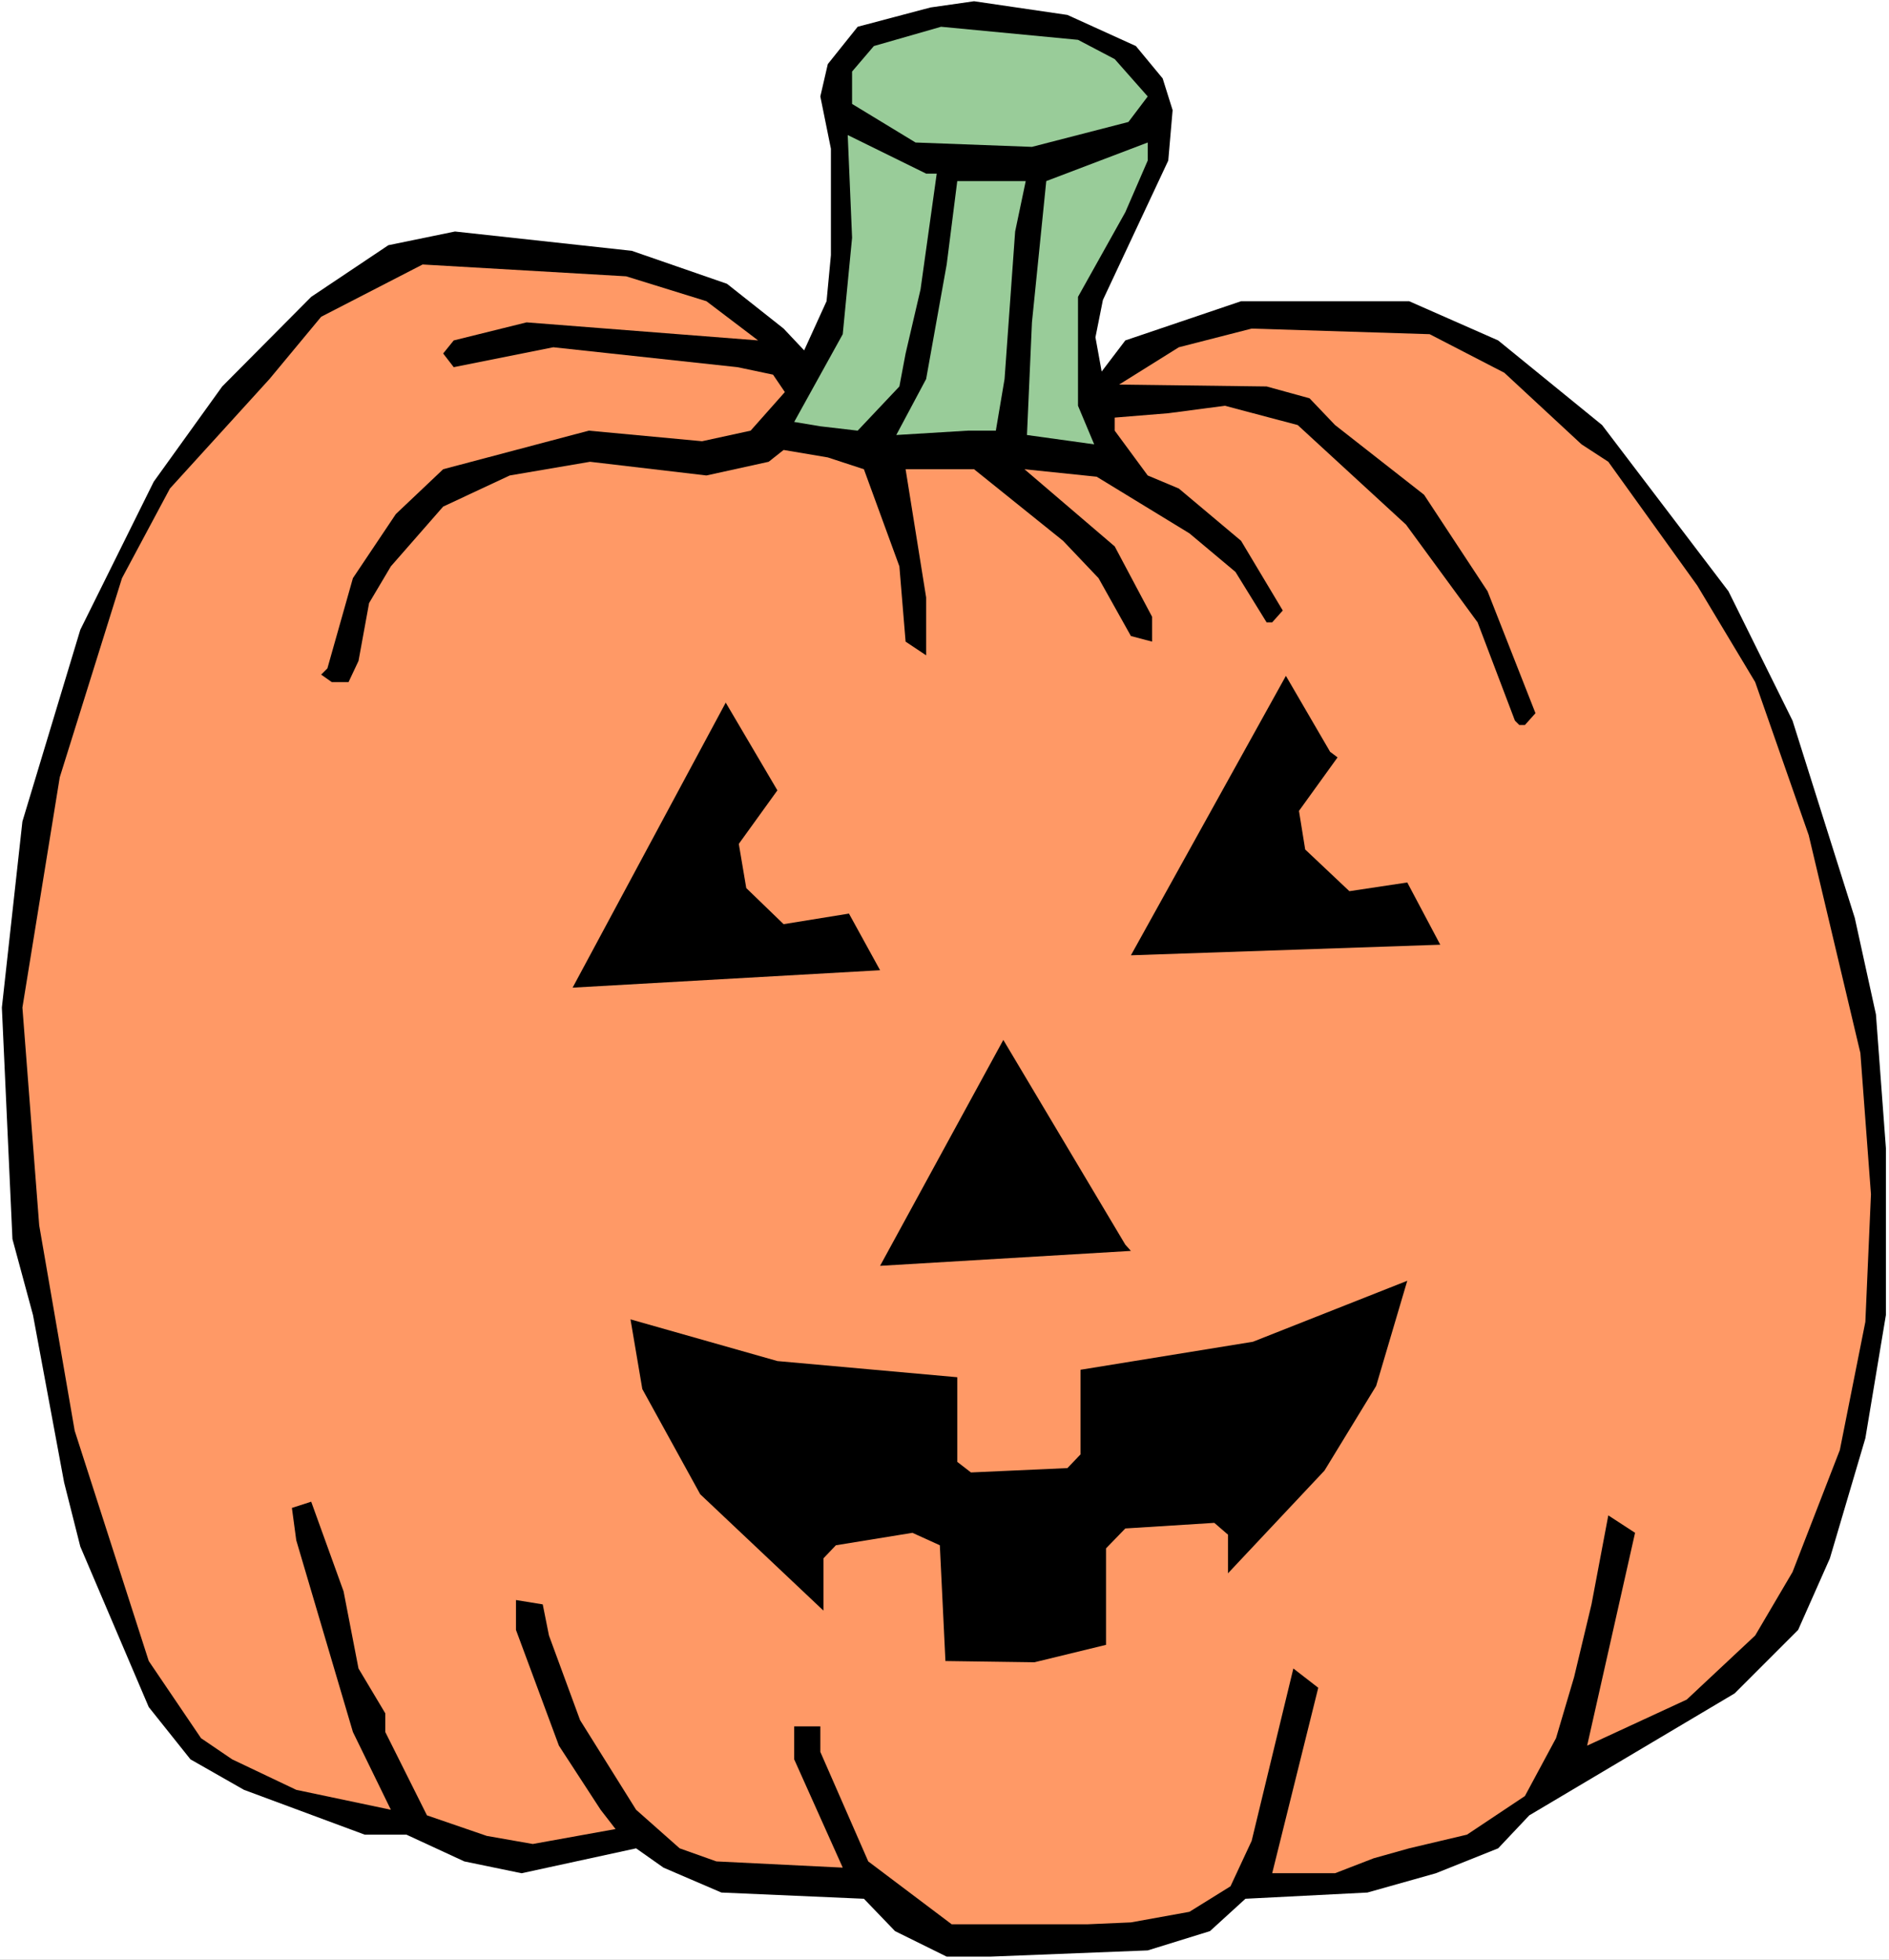
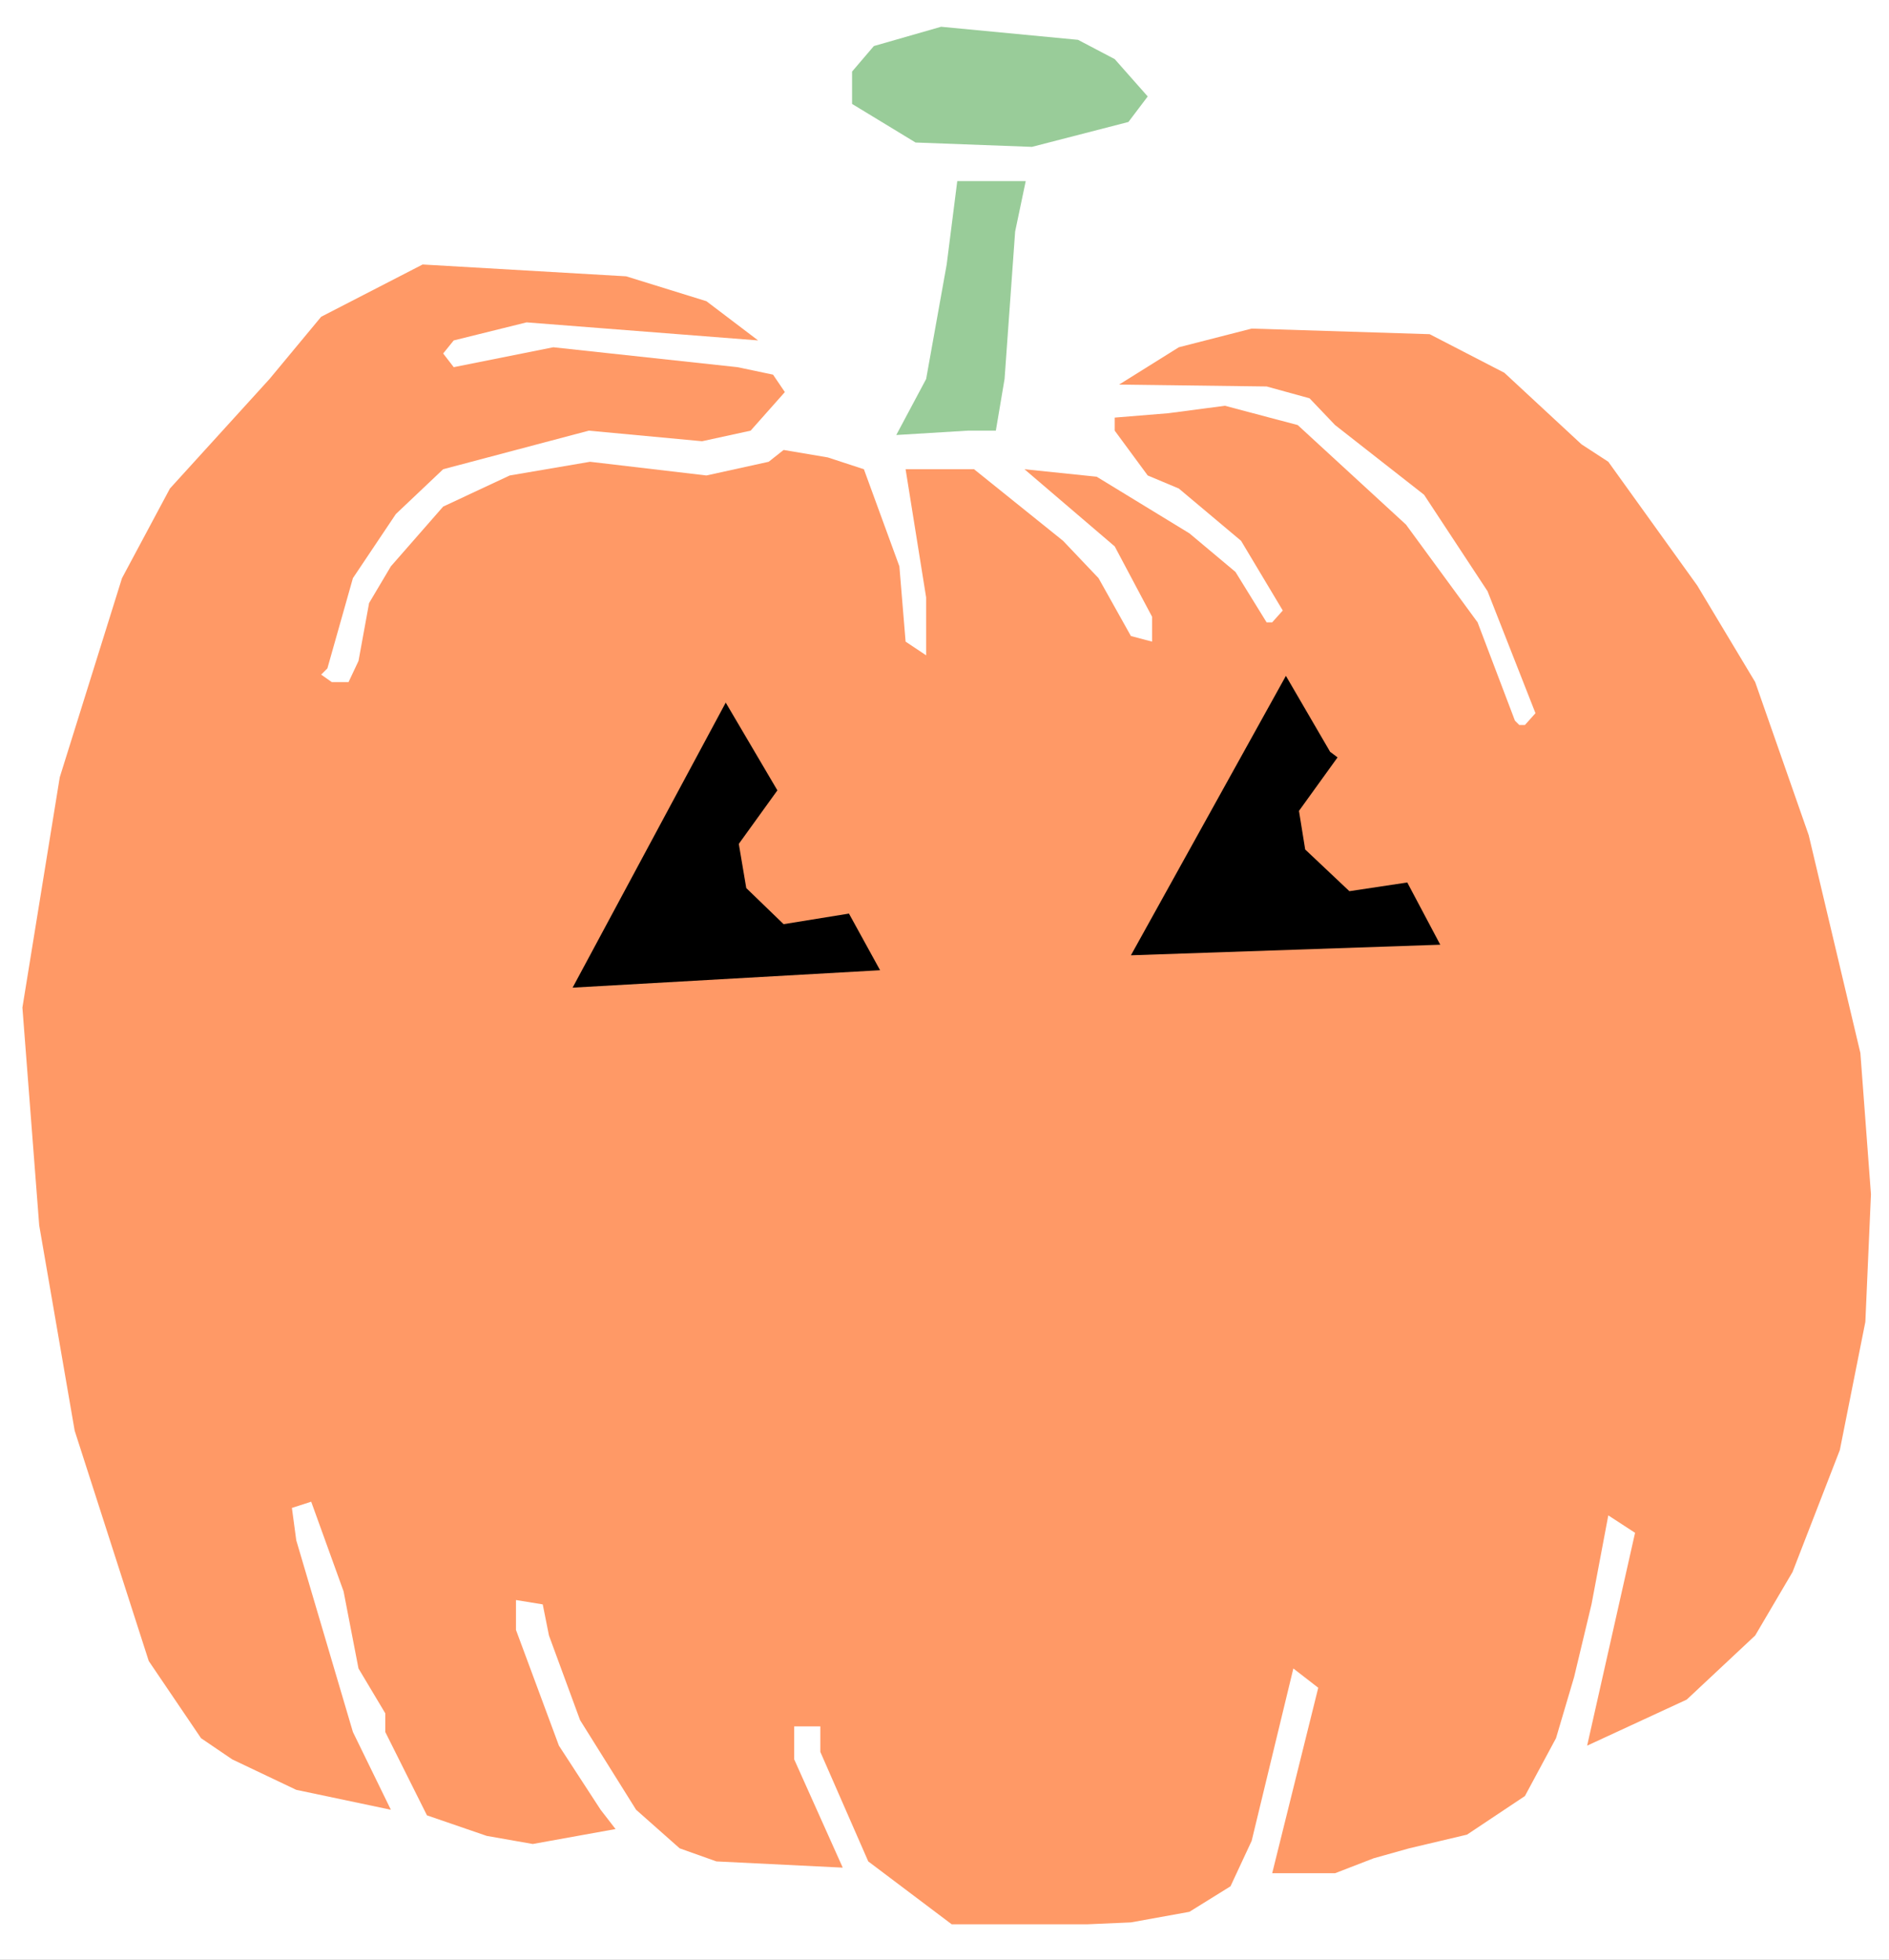
<svg xmlns="http://www.w3.org/2000/svg" xmlns:ns1="http://sodipodi.sourceforge.net/DTD/sodipodi-0.dtd" xmlns:ns2="http://www.inkscape.org/namespaces/inkscape" version="1.0" width="129.766mm" height="134.628mm" id="svg11" ns1:docname="Pumpkin 101.wmf">
  <rect width="100%" height="100%" fill="#808080" stroke="none" />
  <ns1:namedview id="namedview11" pagecolor="#ffffff" bordercolor="#000000" borderopacity="0.25" ns2:showpageshadow="2" ns2:pageopacity="0.0" ns2:pagecheckerboard="0" ns2:deskcolor="#d1d1d1" ns2:document-units="mm" />
  <defs id="defs1">
    <pattern id="WMFhbasepattern" patternUnits="userSpaceOnUse" width="6" height="6" x="0" y="0" />
  </defs>
  <path style="fill:#ffffff;fill-opacity:1;fill-rule:evenodd;stroke:none" d="M 0,508.829 H 490.455 V 0 H 0 Z" id="path1" />
-   <path style="fill:#000000;fill-opacity:1;fill-rule:evenodd;stroke:none" d="m 294.92,11.957 6.949,8.402 2.586,8.241 -1.131,13.088 -16.968,36.195 -1.939,9.695 1.616,8.887 6.141,-8.079 30.058,-10.18 h 43.632 l 23.109,10.18 26.987,21.975 32.805,43.143 16.645,33.61 16.16,51.222 5.494,25.046 2.586,34.741 v 43.305 l -5.333,31.994 -9.211,31.186 -8.242,18.582 -16.483,16.482 -53.328,31.67 -8.08,8.564 -16.16,6.463 -17.776,5.009 -31.674,1.616 -9.211,8.402 -16.16,5.009 -40.885,1.616 h -11.312 l -13.413,-6.625 -8.08,-8.402 -37.006,-1.616 -15.029,-6.463 -7.11,-5.009 -29.734,6.463 -14.867,-3.07 -15.029,-6.948 H 94.697 L 63.347,464.716 49.45,456.798 38.622,443.225 20.846,401.537 16.645,384.893 8.565,341.427 3.232,321.714 0.485,261.605 5.818,213.291 20.846,163.523 39.915,125.066 57.691,100.344 80.8,77.076 100.838,63.664 l 17.291,-3.555 45.894,5.009 24.725,8.564 14.706,11.634 5.333,5.655 5.818,-12.765 1.131,-11.957 V 38.619 l -2.747,-13.573 1.939,-8.402 7.757,-9.695 18.907,-5.009 11.312,-1.616 24.24,3.555 z" id="path2" />
  <path style="fill:#99cc99;fill-opacity:1;fill-rule:evenodd;stroke:none" d="m 289.425,15.35 8.565,9.695 -5.01,6.625 -25.048,6.463 -30.219,-1.131 -16.483,-10.018 v -8.402 l 5.656,-6.625 17.453,-5.009 35.552,3.393 z" id="path3" />
-   <path style="fill:#99cc99;fill-opacity:1;fill-rule:evenodd;stroke:none" d="m 243.208,45.082 -4.202,30.055 -3.878,16.643 -1.616,8.564 -10.827,11.472 -9.696,-1.131 -6.787,-1.131 12.605,-22.783 2.424,-25.046 -1.131,-26.661 20.362,10.018 z" id="path4" />
-   <path style="fill:#99cc99;fill-opacity:1;fill-rule:evenodd;stroke:none" d="m 292.172,55.1 -12.282,21.975 v 28.277 l 4.202,10.018 -17.453,-2.424 1.293,-29.247 3.717,-36.68 26.341,-10.018 v 4.686 z" id="path5" />
  <path style="fill:#99cc99;fill-opacity:1;fill-rule:evenodd;stroke:none" d="m 263.569,60.109 -2.747,38.295 -2.262,13.411 h -7.272 l -18.584,1.131 7.757,-14.543 5.333,-29.731 2.747,-21.652 h 17.776 z" id="path6" />
  <path style="fill:#ff9966;fill-opacity:1;fill-rule:evenodd;stroke:none" d="m 183.416,78.207 13.413,10.18 -60.115,-4.686 -18.907,4.686 -2.747,3.393 2.747,3.555 25.856,-5.171 47.834,5.171 9.211,1.939 3.07,4.524 -8.888,10.018 -12.605,2.747 -29.411,-2.747 -37.814,10.018 -12.282,11.634 -11.15,16.643 -6.626,23.43 -1.616,1.616 2.747,1.939 h 4.363 l 2.586,-5.494 2.747,-15.027 5.656,-9.533 13.574,-15.512 17.291,-8.079 20.846,-3.555 30.219,3.555 16.16,-3.555 3.878,-3.07 11.474,1.939 9.373,3.07 9.211,25.207 1.616,19.552 5.333,3.555 V 155.121 l -5.333,-33.286 h 17.776 l 23.109,18.582 9.211,9.695 8.403,15.027 5.494,1.454 v -6.463 l -9.696,-18.259 -23.432,-20.036 18.746,1.939 24.078,14.704 11.958,10.018 8.08,13.088 h 1.454 l 2.747,-3.07 -10.827,-18.097 -16.16,-13.573 -8.08,-3.393 -8.565,-11.634 v -3.393 l 13.898,-1.131 14.706,-1.939 18.907,5.009 28.118,25.853 18.584,25.369 9.696,25.53 1.131,1.131 h 1.454 l 2.747,-3.07 -12.443,-31.671 -16.483,-25.046 -23.109,-18.097 -6.626,-6.948 -11.15,-3.07 -38.299,-0.485 15.514,-9.695 18.907,-4.848 46.218,1.454 19.392,10.018 20.038,18.582 6.949,4.524 23.109,32.155 15.029,25.046 13.898,39.75 13.413,56.554 2.747,36.68 -1.454,33.125 -6.626,33.286 -12.282,31.671 -9.696,16.482 -17.776,16.643 -25.856,11.957 12.443,-55.262 -6.949,-4.524 -4.363,23.107 -4.525,18.905 -4.686,15.835 -8.08,15.027 -15.029,10.018 -15.029,3.555 -9.211,2.585 -10.019,3.878 h -16.322 l 11.958,-48.152 -6.464,-5.009 -10.827,44.759 -5.494,11.796 -10.666,6.625 -15.19,2.747 -11.15,0.485 h -35.39 l -21.654,-16.32 -12.443,-28.439 v -6.625 h -6.787 v 8.564 l 12.605,28.116 -32.805,-1.616 -9.534,-3.393 -11.312,-10.018 -14.544,-23.268 -8.08,-21.975 -1.616,-8.079 -6.949,-1.131 v 7.756 l 11.15,30.055 10.827,16.643 3.878,5.009 -21.493,3.878 -11.958,-2.101 -15.514,-5.332 -10.827,-21.652 v -4.848 l -6.949,-11.634 -3.878,-20.036 -8.403,-23.268 -5.01,1.616 1.131,8.402 14.706,49.768 9.858,20.198 -24.563,-5.171 -16.645,-7.918 -8.08,-5.494 L 38.622,431.268 19.392,371.482 10.181,318.159 5.818,261.605 15.514,201.819 31.674,150.112 44.117,126.844 69.973,98.405 83.386,82.246 l 26.341,-13.573 52.843,3.07 z" id="path7" />
  <path style="fill:#000000;fill-opacity:1;fill-rule:evenodd;stroke:none" d="m 191.819,219.108 1.939,11.472 9.696,9.372 16.968,-2.747 8.08,14.704 -79.83,4.524 39.754,-74.006 13.413,22.783 z" id="path8" />
  <path style="fill:#000000;fill-opacity:1;fill-rule:evenodd;stroke:none" d="m 347.278,196.648 -10.019,13.896 1.616,10.018 11.474,10.826 15.029,-2.262 8.565,16.158 -80.315,2.747 40.238,-72.551 11.474,19.713 z" id="path9" />
-   <path style="fill:#000000;fill-opacity:1;fill-rule:evenodd;stroke:none" d="m 293.627,324.784 -65.125,3.878 31.997,-58.655 31.674,53.161 z" id="path10" />
-   <path style="fill:#000000;fill-opacity:1;fill-rule:evenodd;stroke:none" d="m 248.541,357.586 v 21.975 l 3.555,2.747 25.048,-1.131 3.394,-3.555 v -21.975 l 44.763,-7.271 40.077,-15.835 -8.08,27.308 -13.413,21.975 -25.048,26.661 v -10.018 l -3.555,-3.07 -23.109,1.454 -5.01,5.171 v 25.046 l -18.584,4.524 -23.109,-0.323 -1.454,-30.055 -7.11,-3.232 -19.877,3.232 -3.232,3.393 v 13.573 l -31.997,-30.216 -15.029,-27.308 -3.07,-18.097 38.138,10.826 z" id="path11" />
</svg>